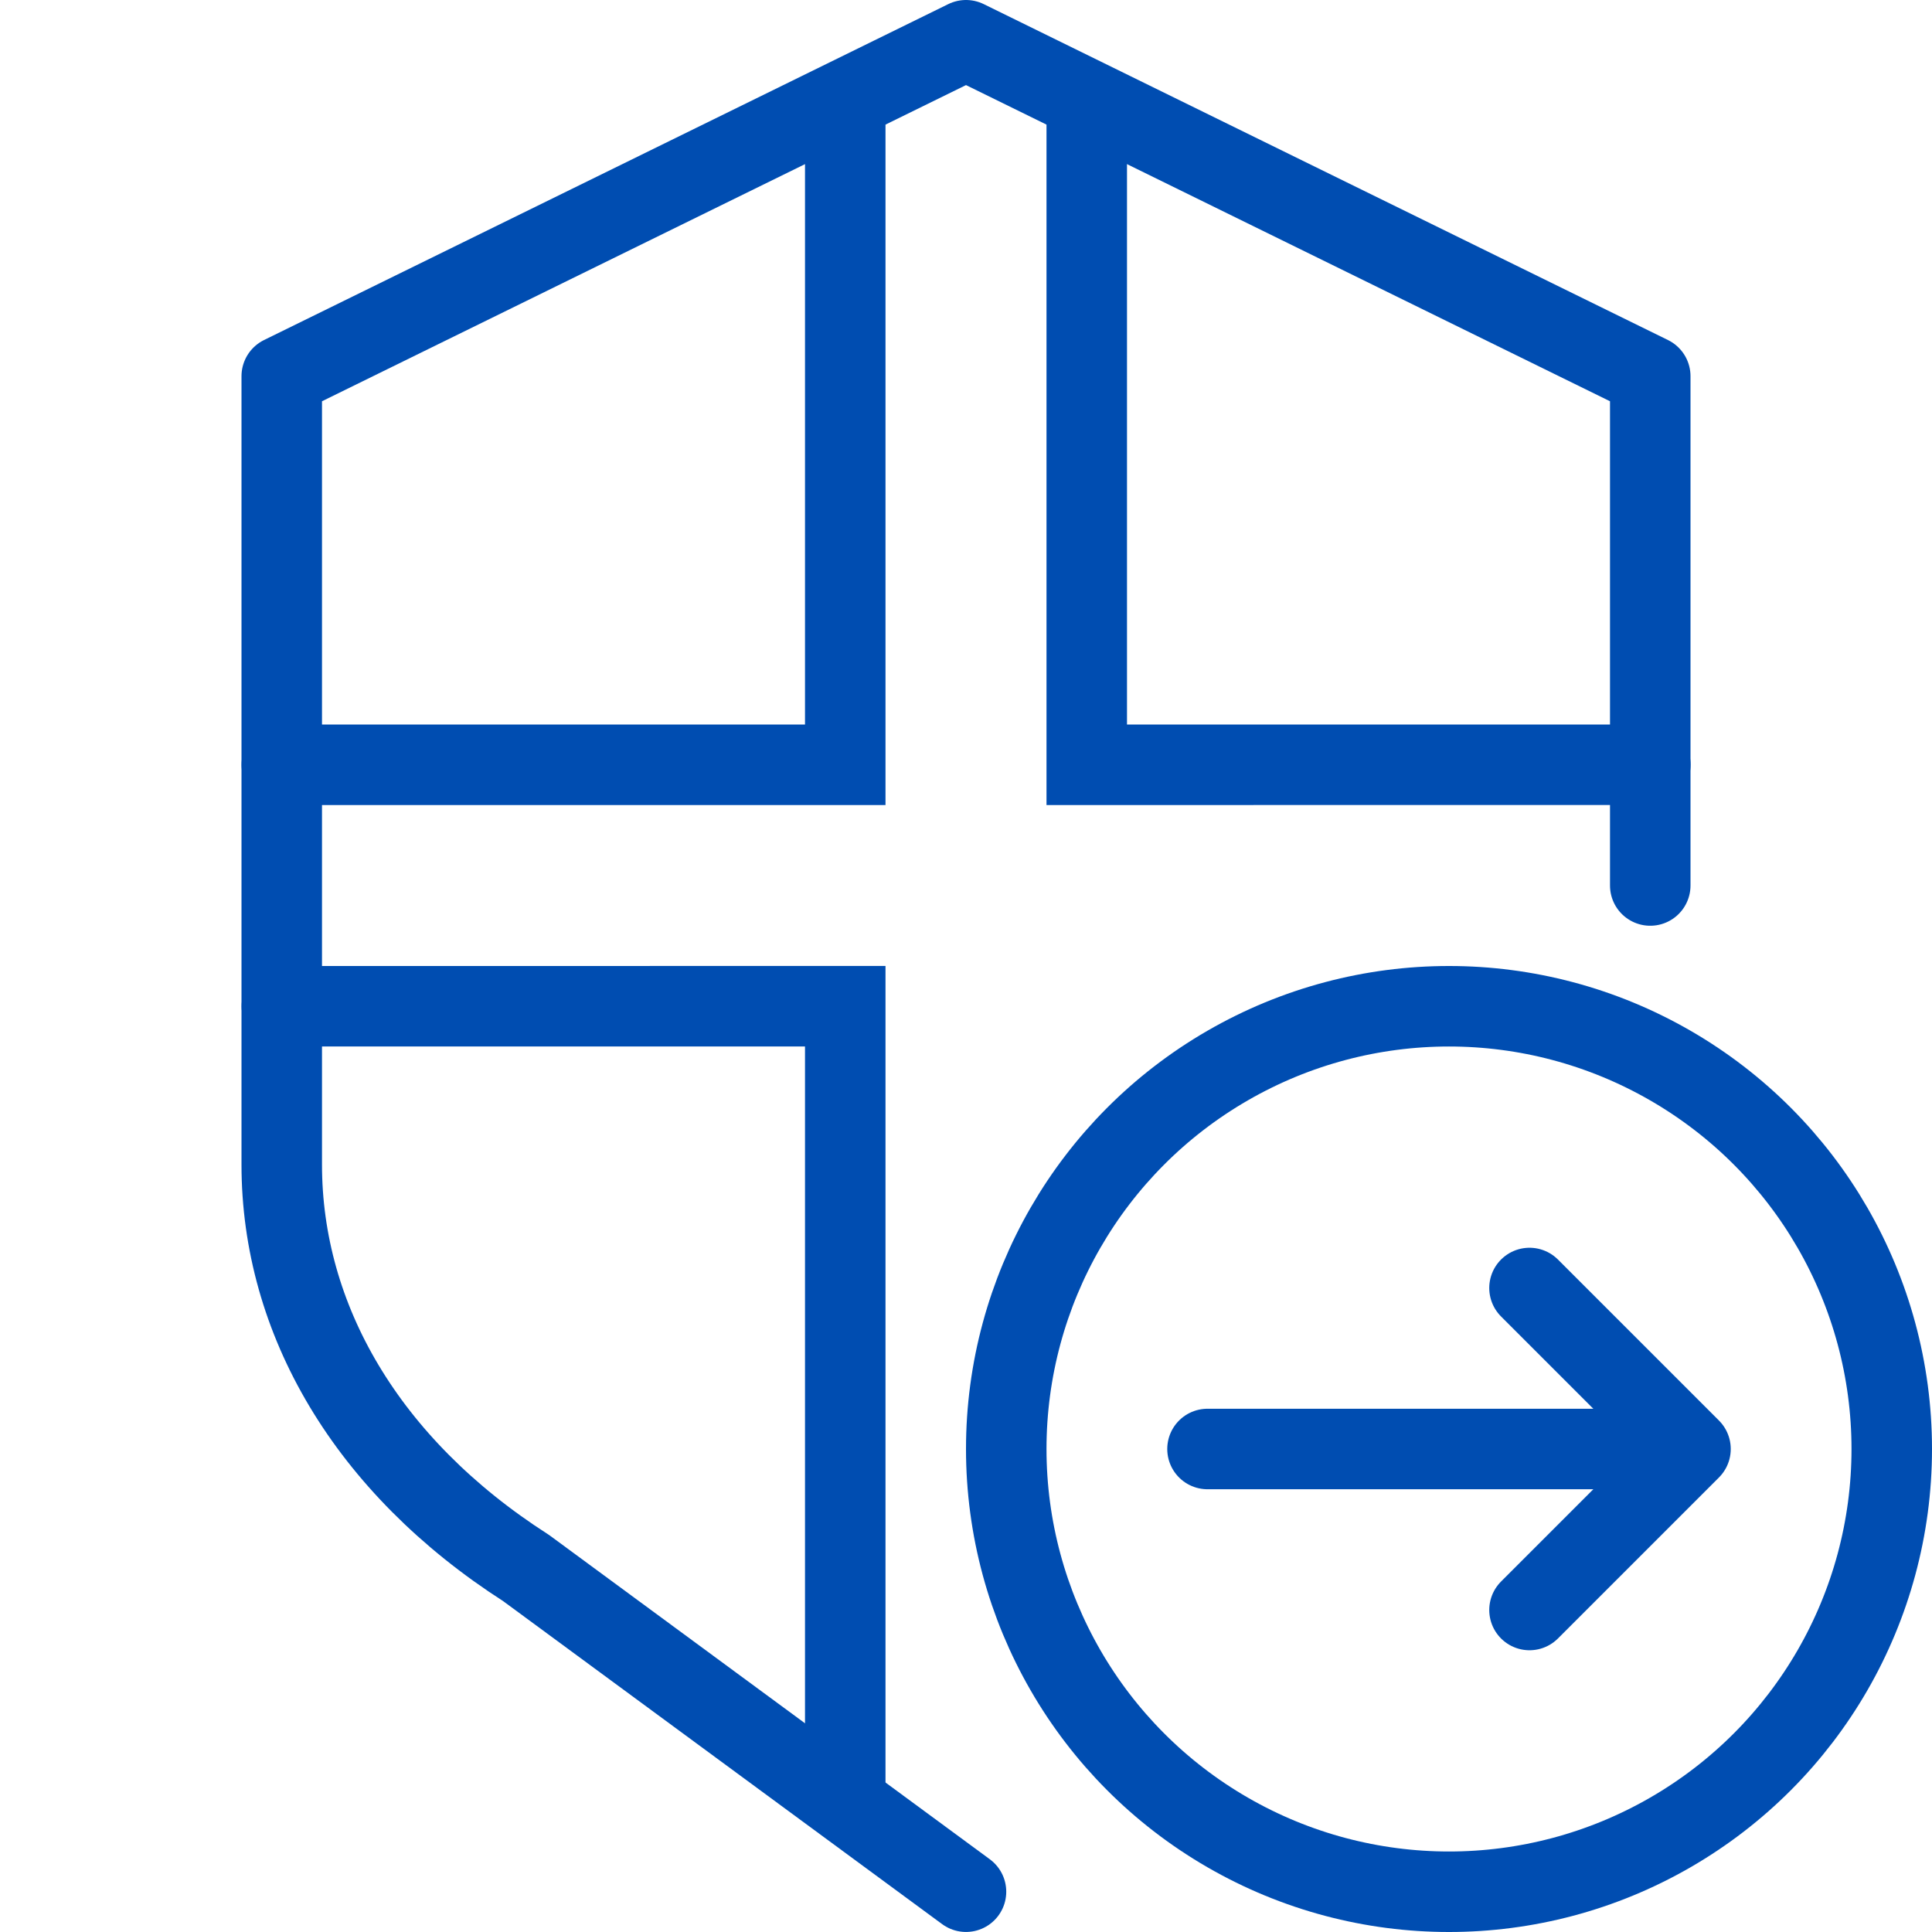
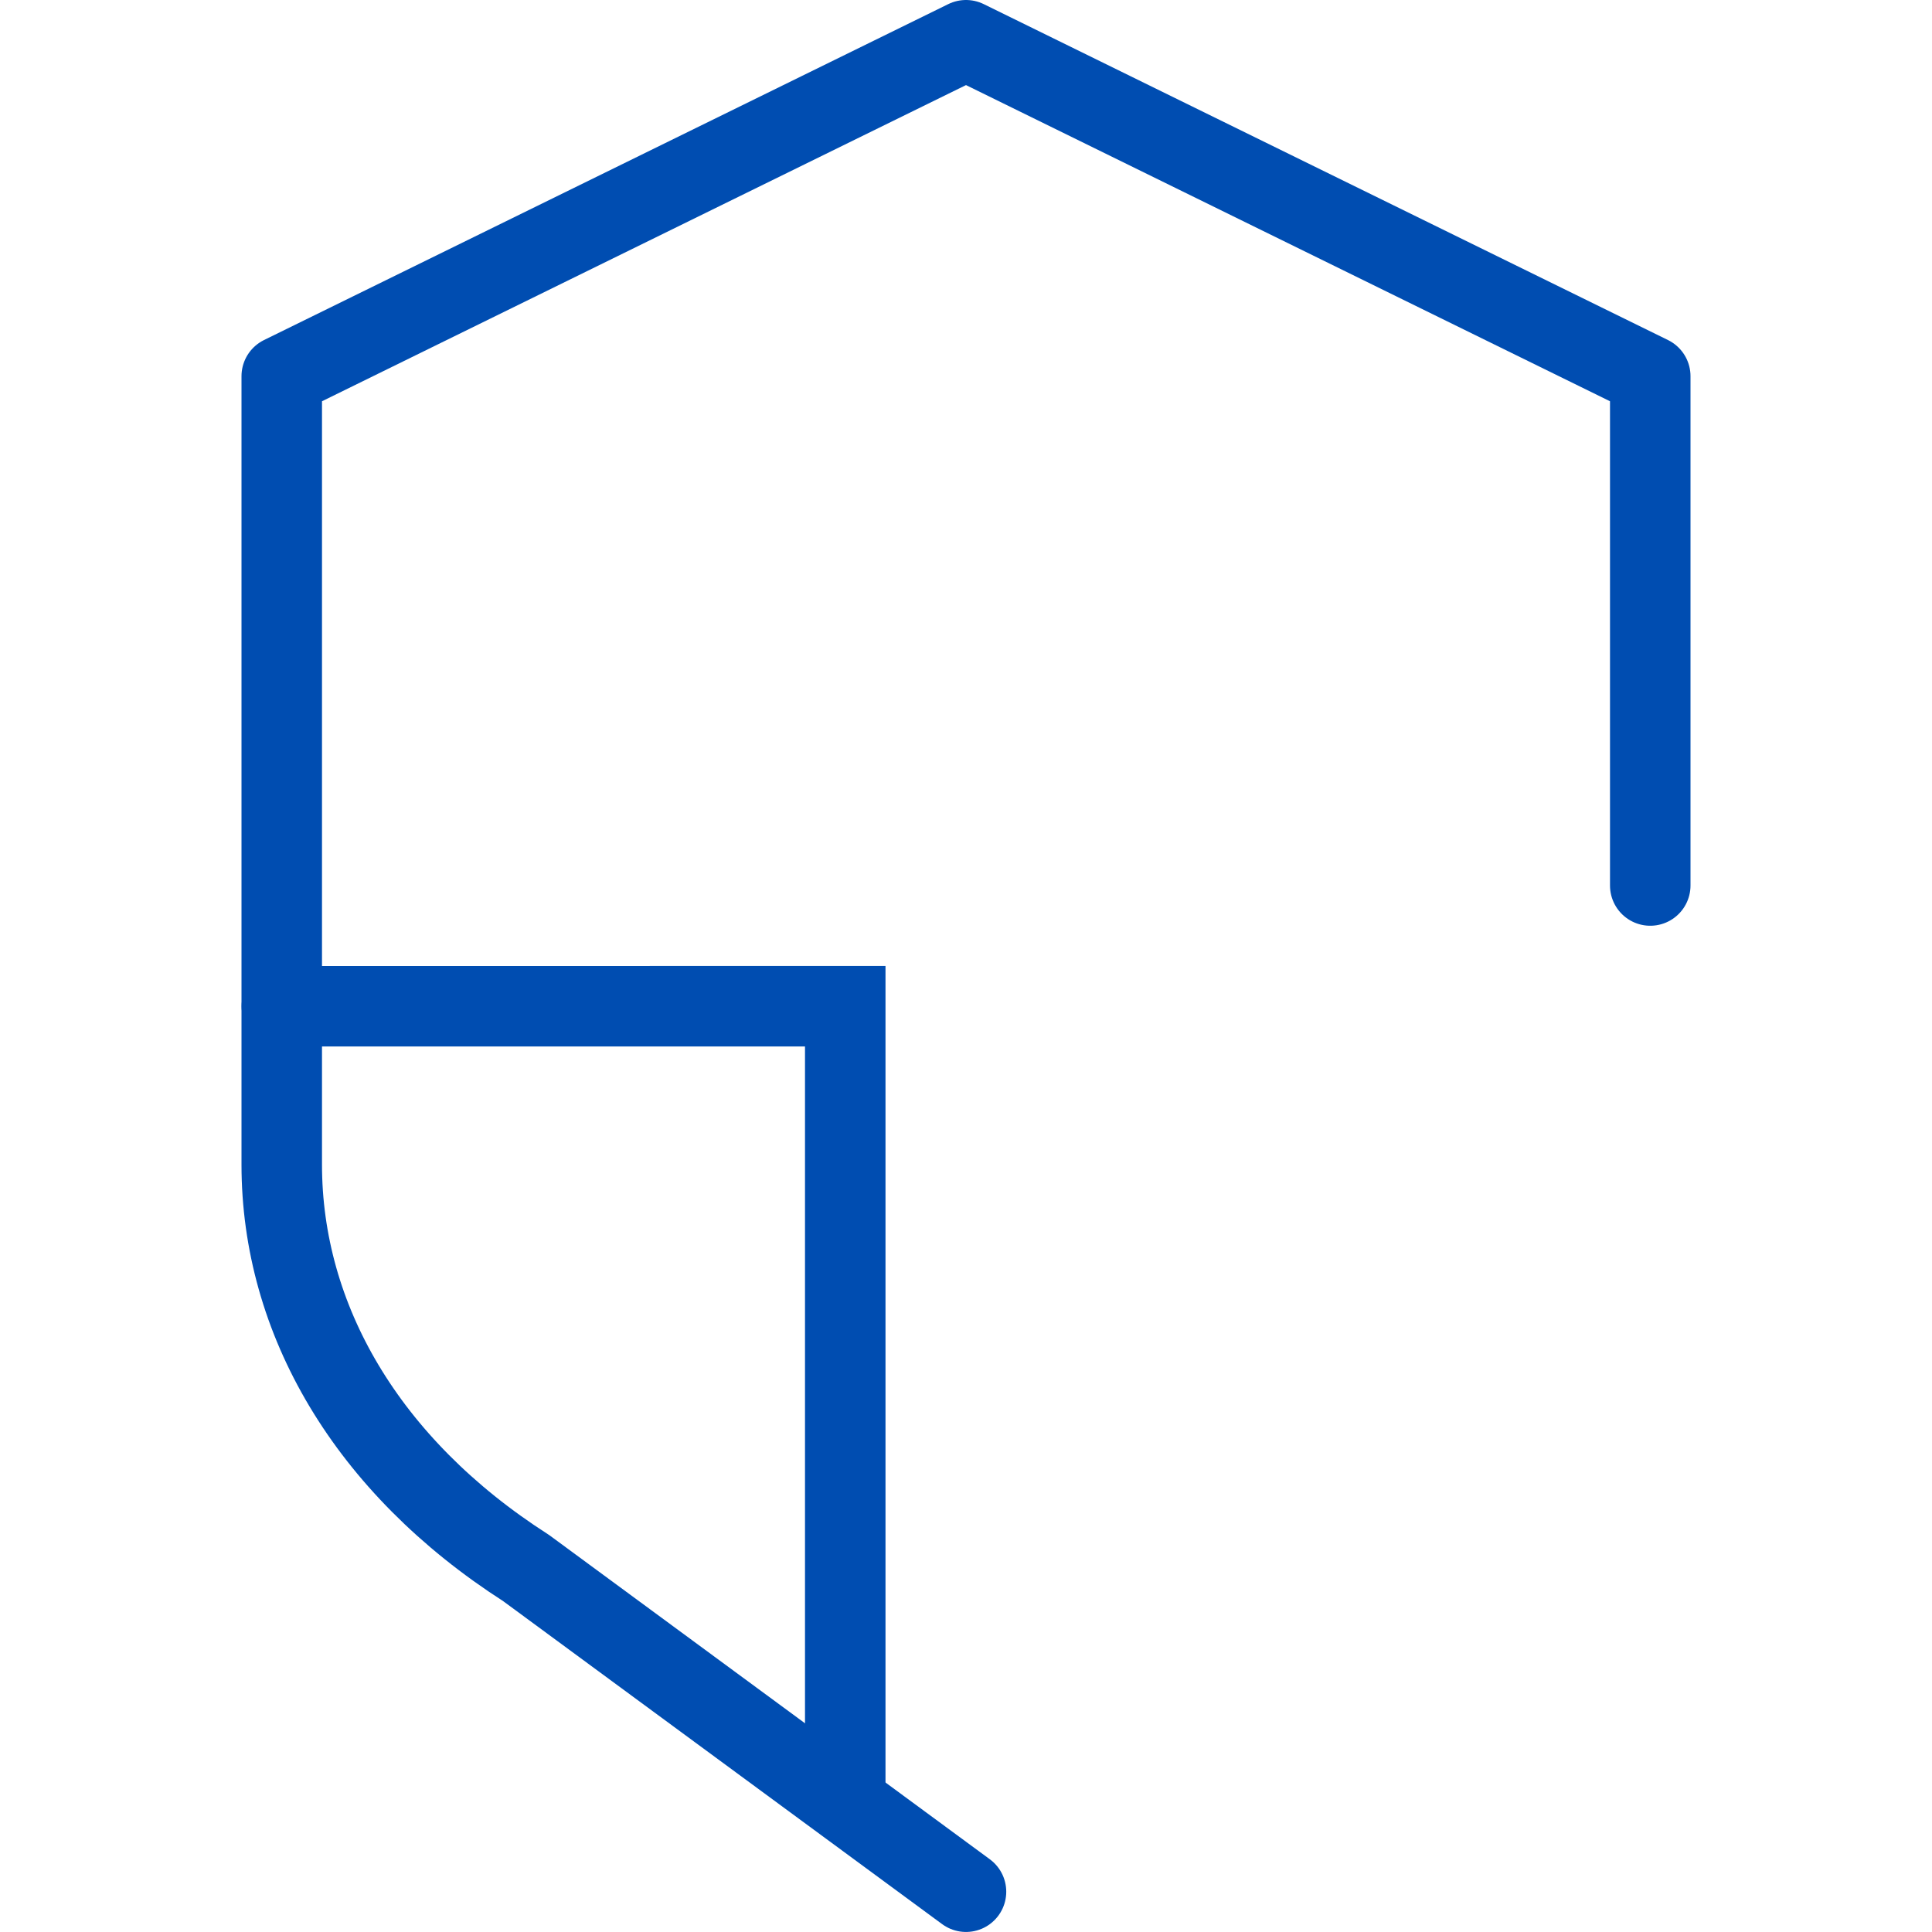
<svg xmlns="http://www.w3.org/2000/svg" id="Layer_2" viewBox="0 0 48 48" data-name="Layer 2" width="300" height="300" version="1.1">
  <g transform="matrix(1,0,0,1,0,0)">
    <g fill="none" stroke="#353535" stroke-linecap="round" stroke-width="2">
      <g stroke-linejoin="round">
-         <circle cx="36" cy="36" r="11" fill="none" fill-opacity="1" stroke="#004db1" stroke-opacity="1" data-original-stroke-color="#353535ff" stroke-width="2" data-original-stroke-width="2" />
-         <path d="m41 36h-11" fill="none" fill-opacity="1" stroke="#004db1" stroke-opacity="1" data-original-stroke-color="#353535ff" stroke-width="2" data-original-stroke-width="2" />
-         <path d="m38 32 4 4-4 4" fill="none" fill-opacity="1" stroke="#004db1" stroke-opacity="1" data-original-stroke-color="#353535ff" stroke-width="2" data-original-stroke-width="2" />
-       </g>
+         </g>
      <g>
        <path d="m41 22v-12.654l-17-8.346-17 8.346v19.59c0 3.83 2.103 7.477 6.07 10.021l10.93 8.042" stroke-linejoin="round" fill="none" fill-opacity="1" stroke="#004db1" stroke-opacity="1" data-original-stroke-color="#353535ff" stroke-width="2" data-original-stroke-width="2" />
        <g stroke-miterlimit="10">
-           <path d="m41.002 19-14.002.001v-16.501" fill="none" fill-opacity="1" stroke="#004db1" stroke-opacity="1" data-original-stroke-color="#353535ff" stroke-width="2" data-original-stroke-width="2" />
          <path d="m7.003 25 13.997-.001v19.668" fill="none" fill-opacity="1" stroke="#004db1" stroke-opacity="1" data-original-stroke-color="#353535ff" stroke-width="2" data-original-stroke-width="2" />
-           <path d="m21 2.5v16.501h-13.998" fill="none" fill-opacity="1" stroke="#004db1" stroke-opacity="1" data-original-stroke-color="#353535ff" stroke-width="2" data-original-stroke-width="2" />
        </g>
      </g>
    </g>
  </g>
</svg>